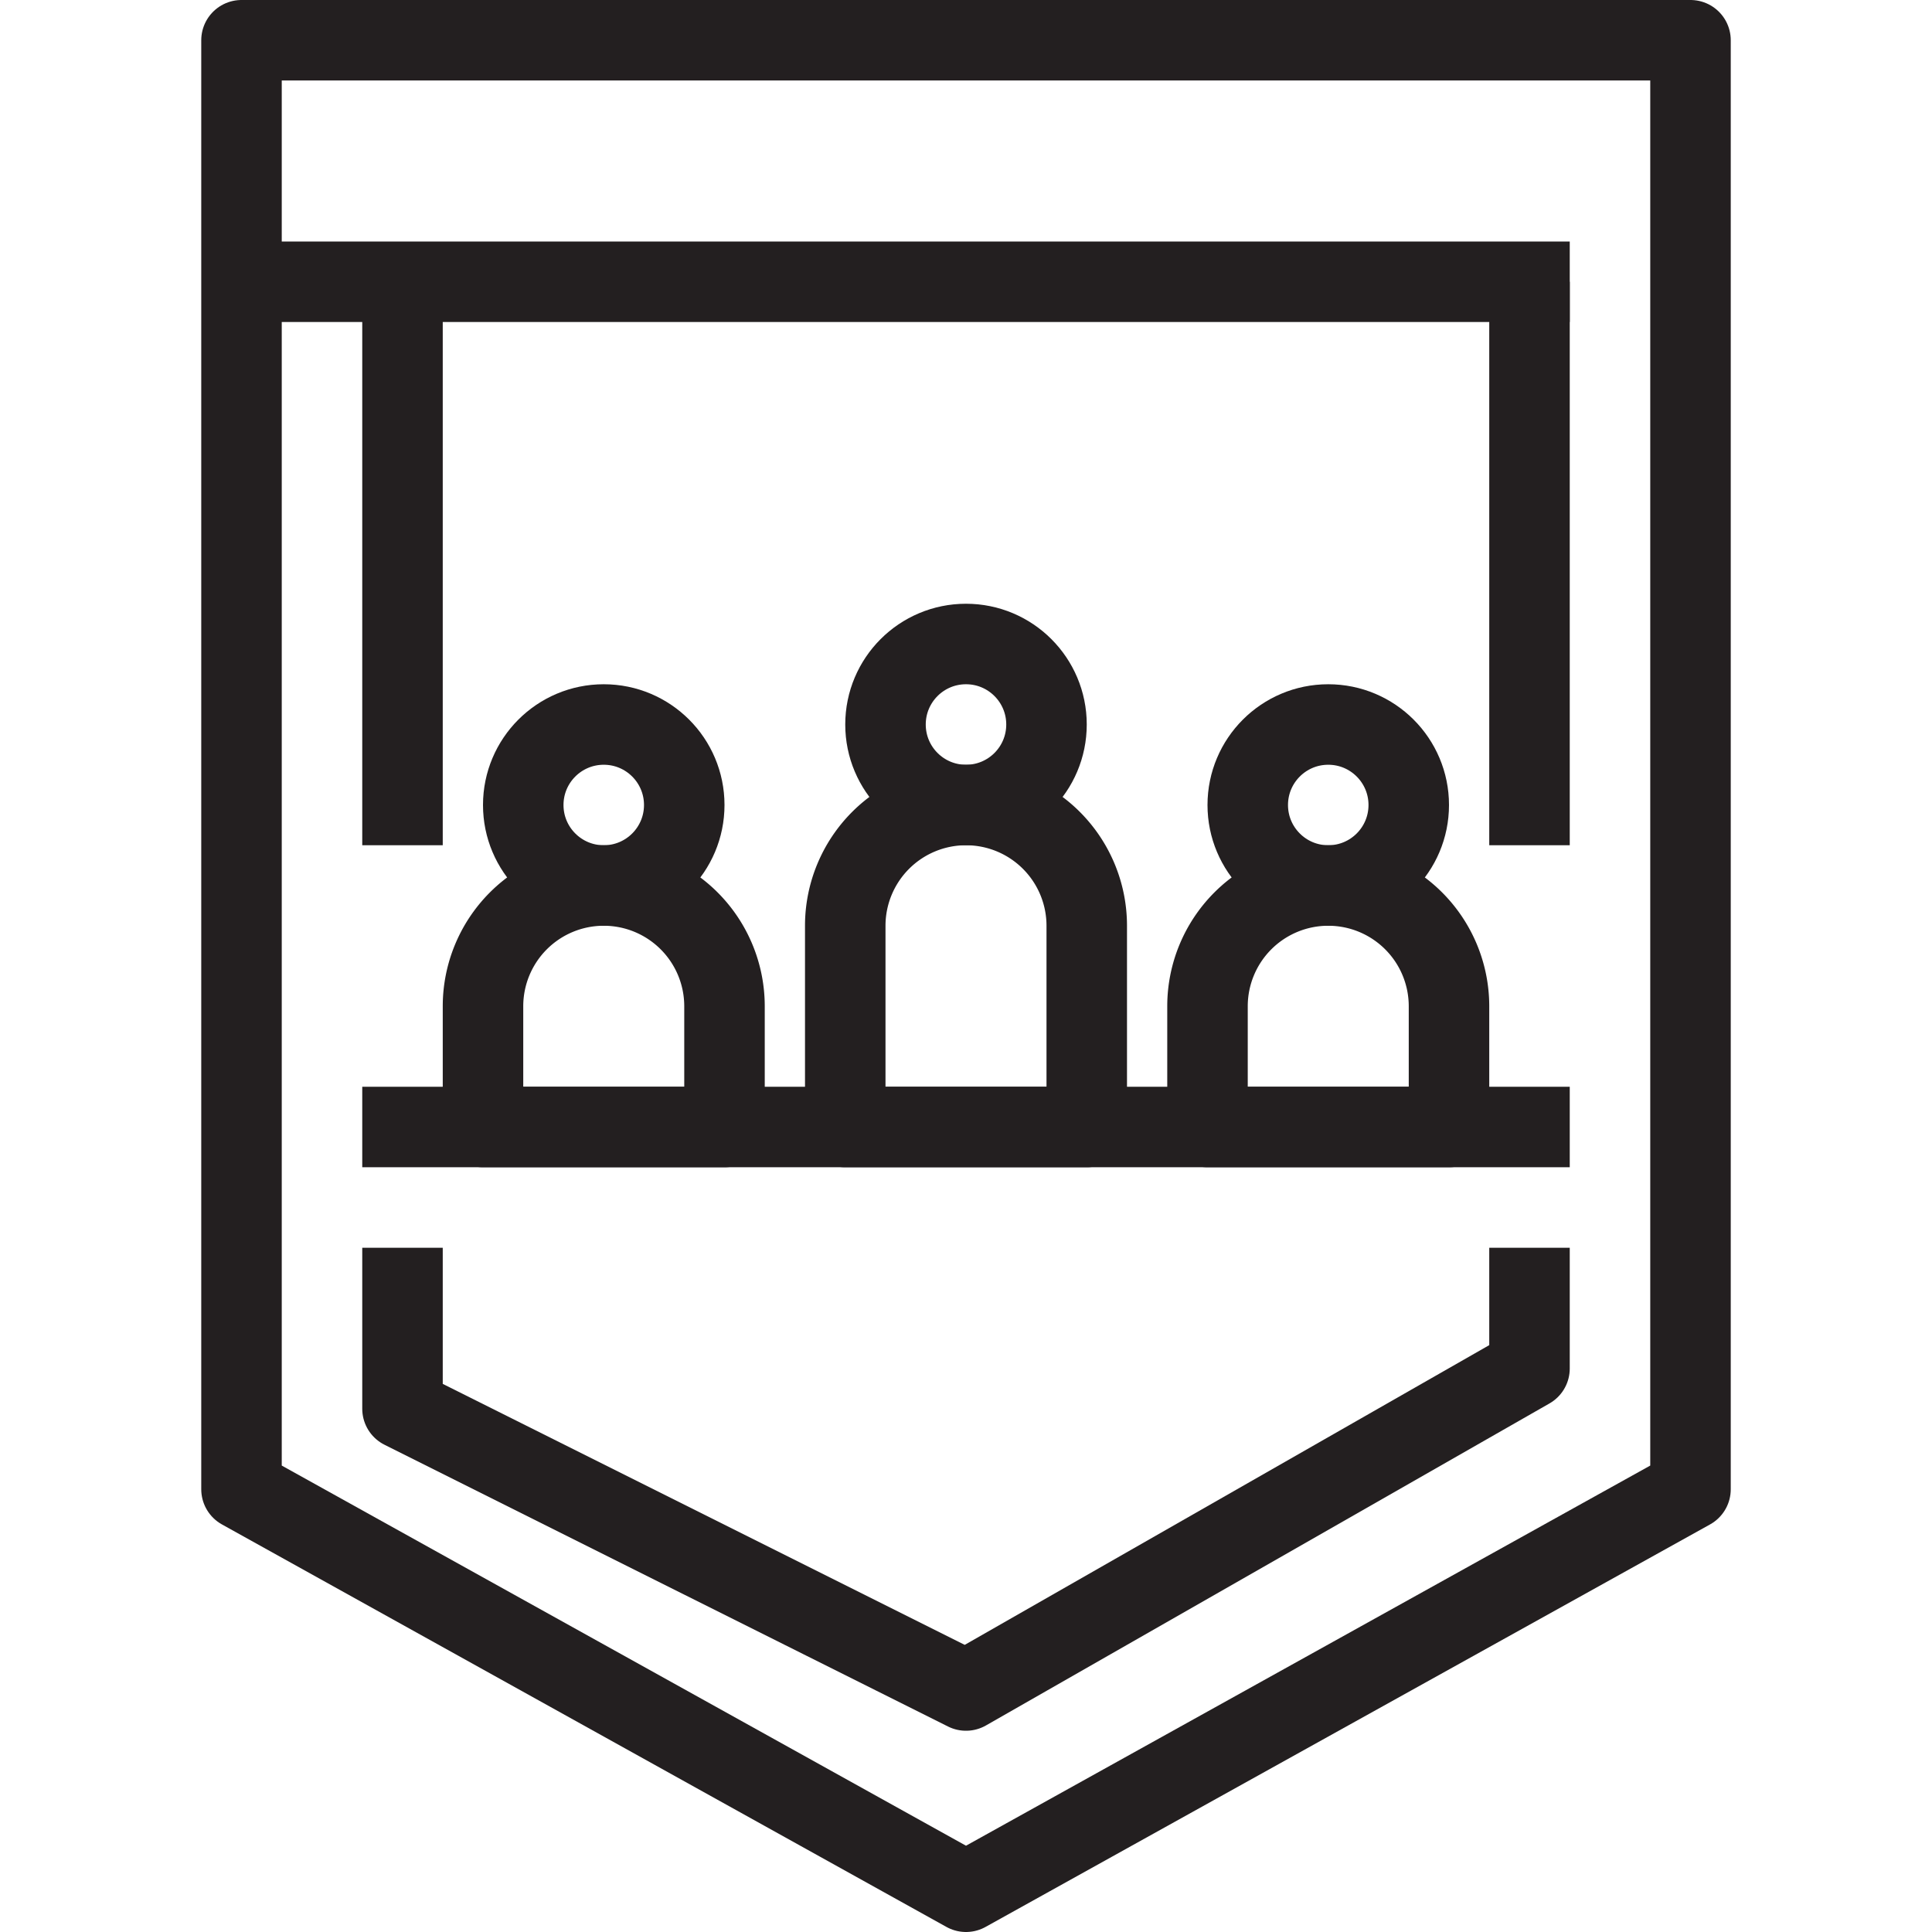
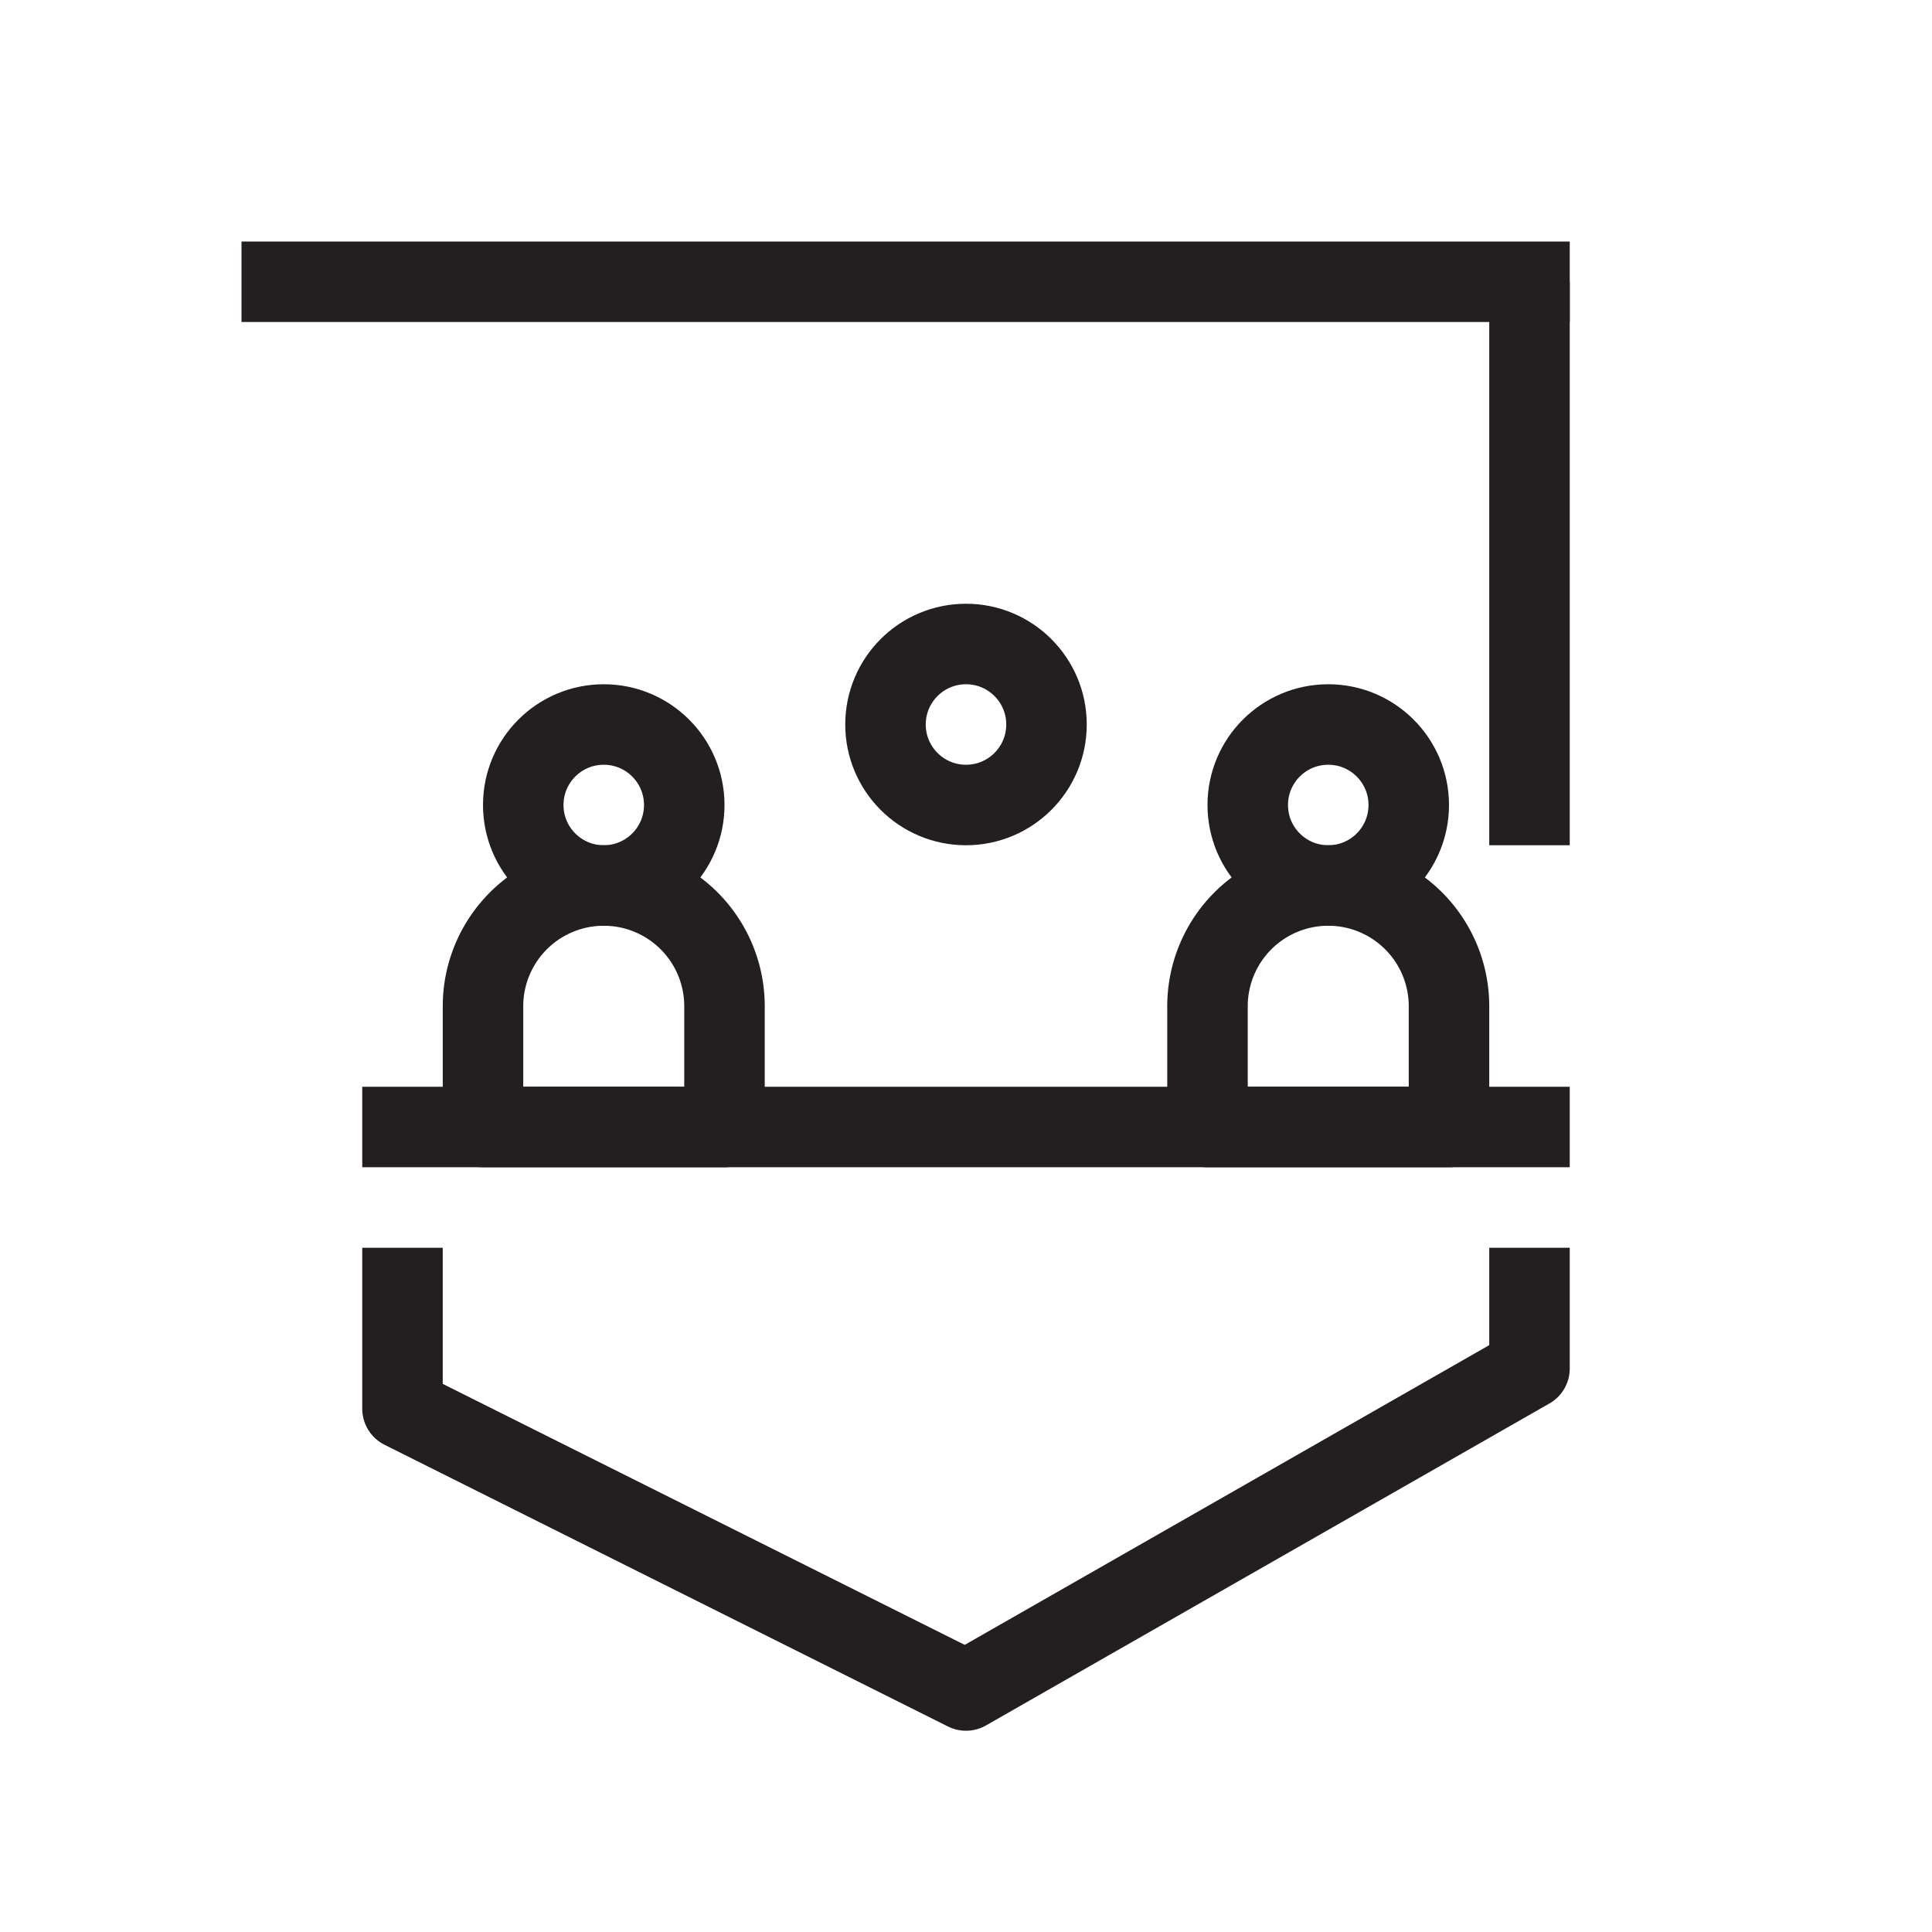
<svg xmlns="http://www.w3.org/2000/svg" height="48" viewBox="0 0 48 48" width="48">
  <g id="_27-protection" fill="none" stroke="#231f20" stroke-linejoin="round" stroke-width="2" data-name="27-protection">
-     <path d="m42 37-18 10-18-10v-36h36z" />
    <path d="m6 7h33" />
    <circle cx="15" cy="20" r="2" />
    <path d="m15 22a3 3 0 0 1 3 3v3a0 0 0 0 1 0 0h-6a0 0 0 0 1 0 0v-3a3 3 0 0 1 3-3z" />
    <circle cx="24" cy="18" r="2" />
-     <path d="m24 20a3 3 0 0 1 3 3v5a0 0 0 0 1 0 0h-6a0 0 0 0 1 0 0v-5a3 3 0 0 1 3-3z" />
    <circle cx="33" cy="20" r="2" />
    <path d="m33 22a3 3 0 0 1 3 3v3a0 0 0 0 1 0 0h-6a0 0 0 0 1 0 0v-3a3 3 0 0 1 3-3z" />
    <path d="m39 28h-30" />
-     <path d="m10 7v14" />
    <path d="m38 7v14" />
    <path d="m38 31v3l-14 8-14-7v-4" />
  </g>
</svg>